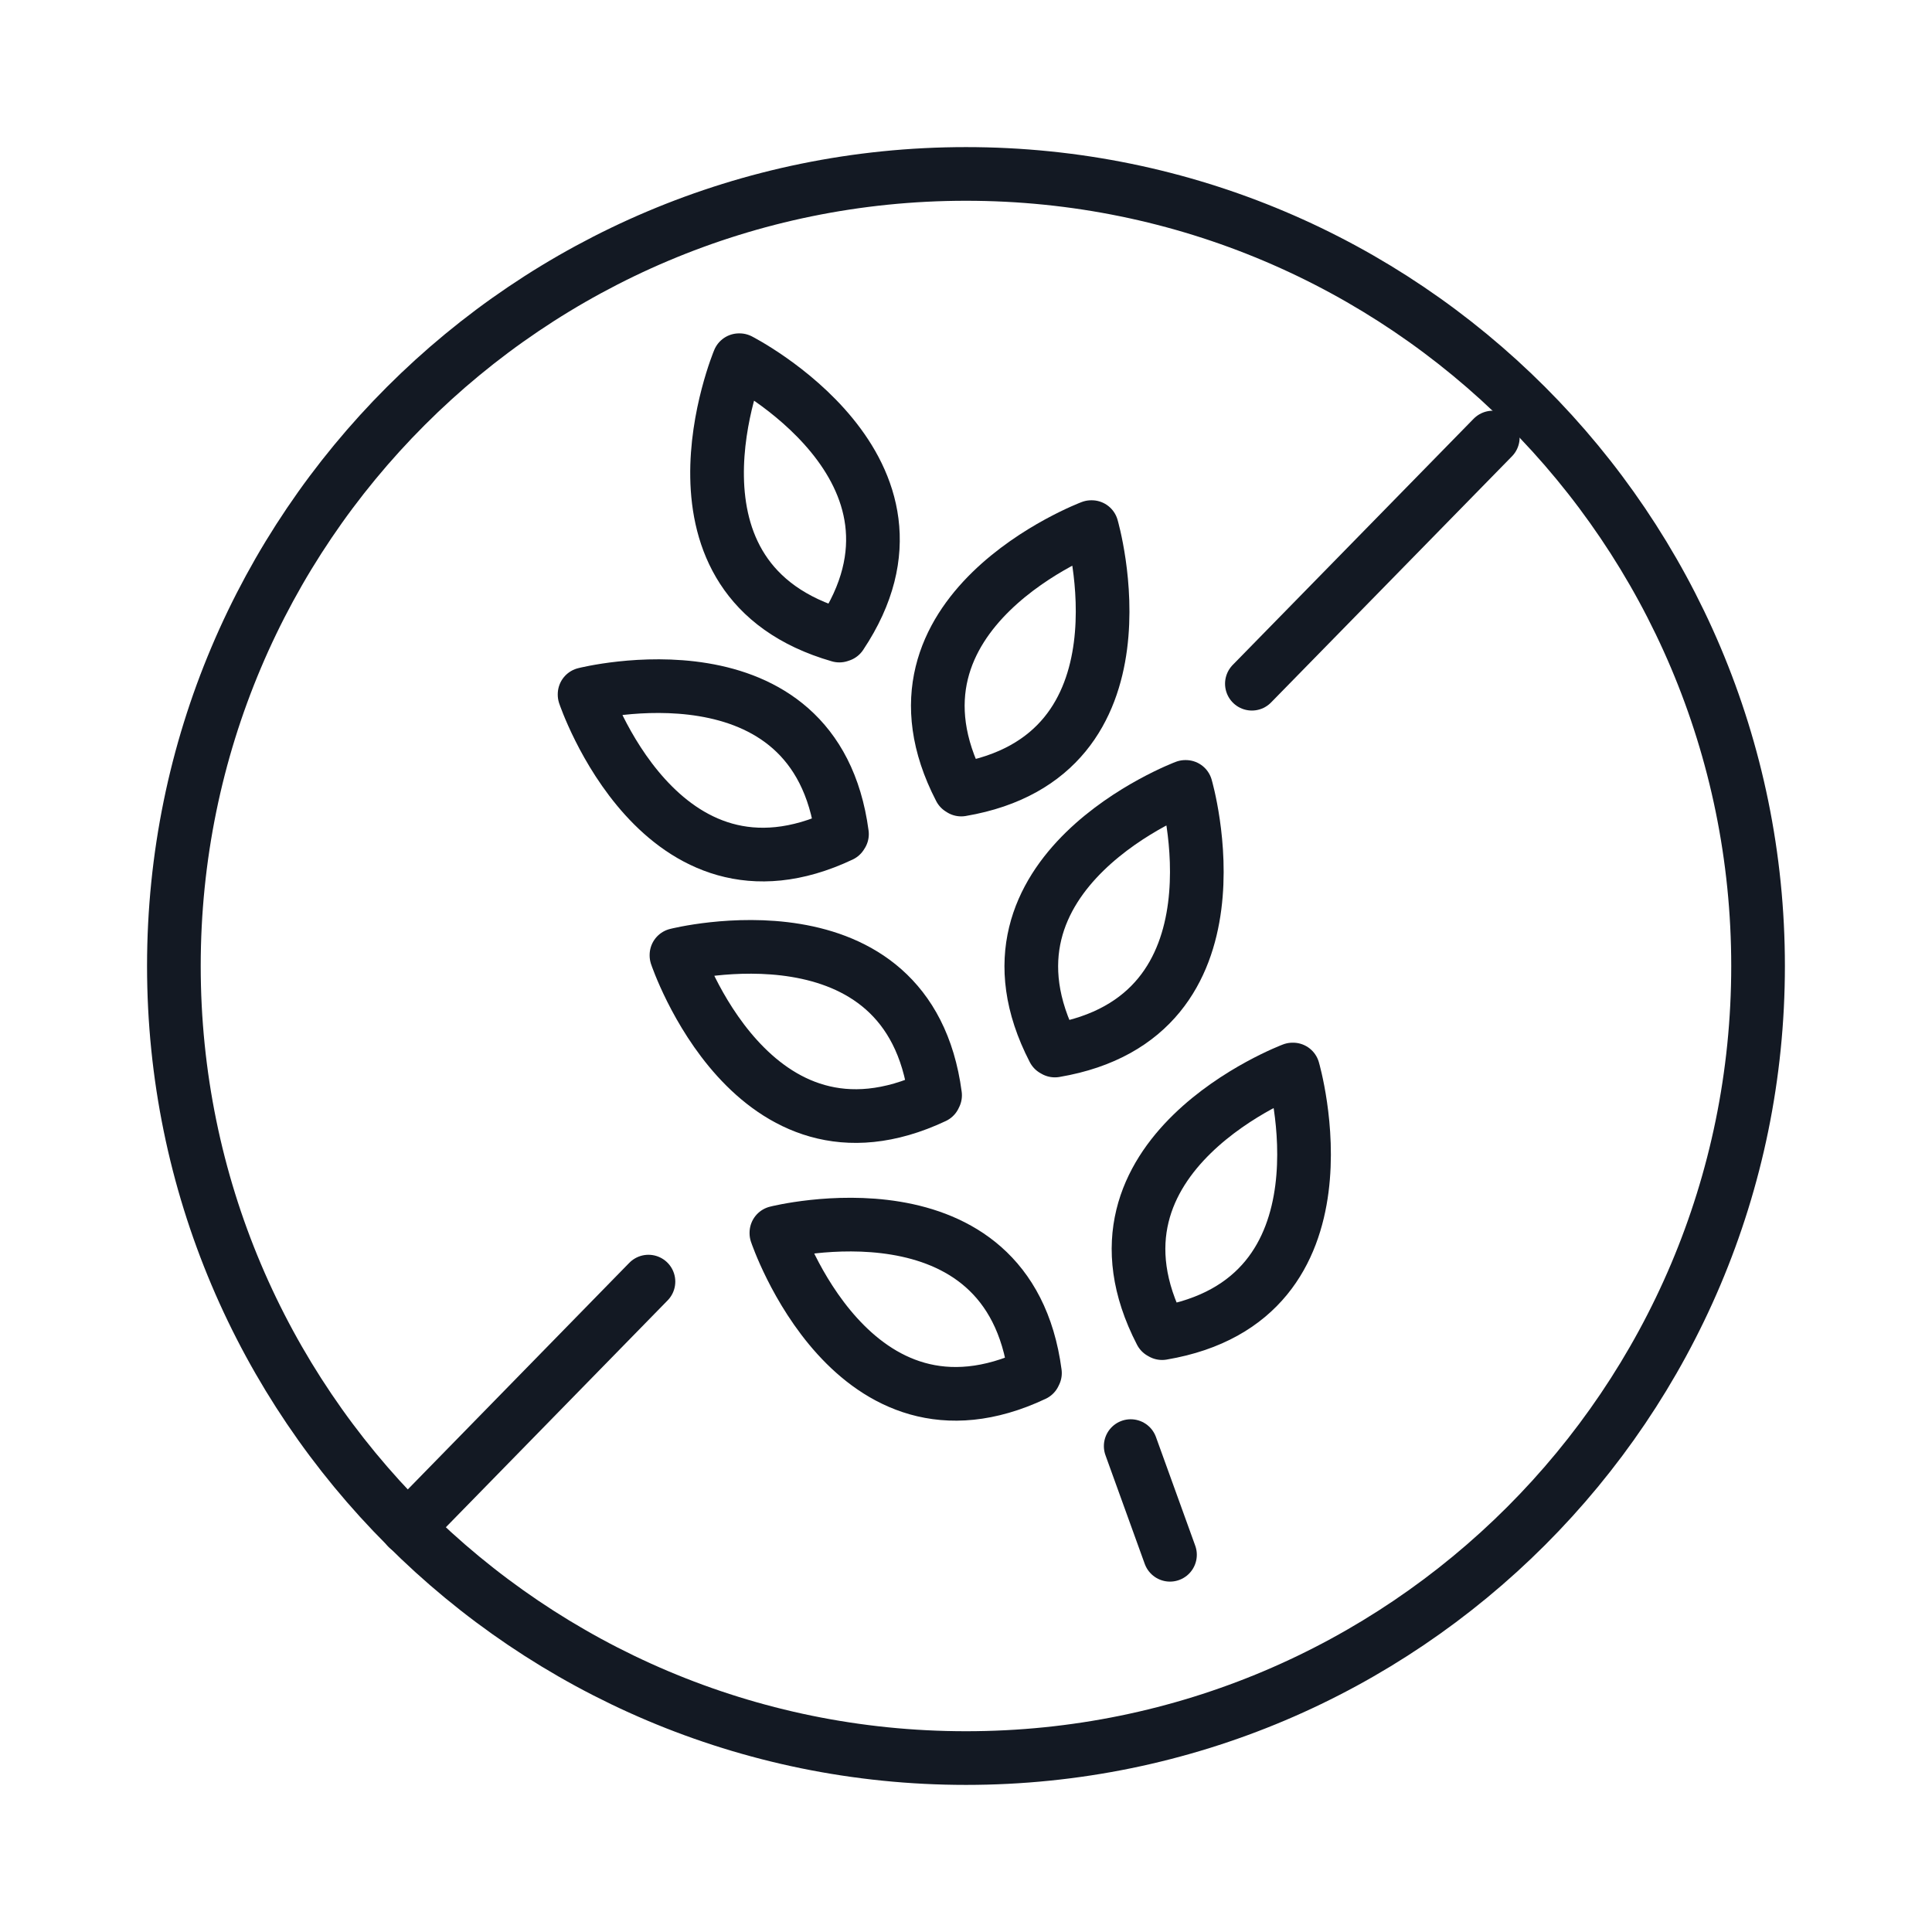
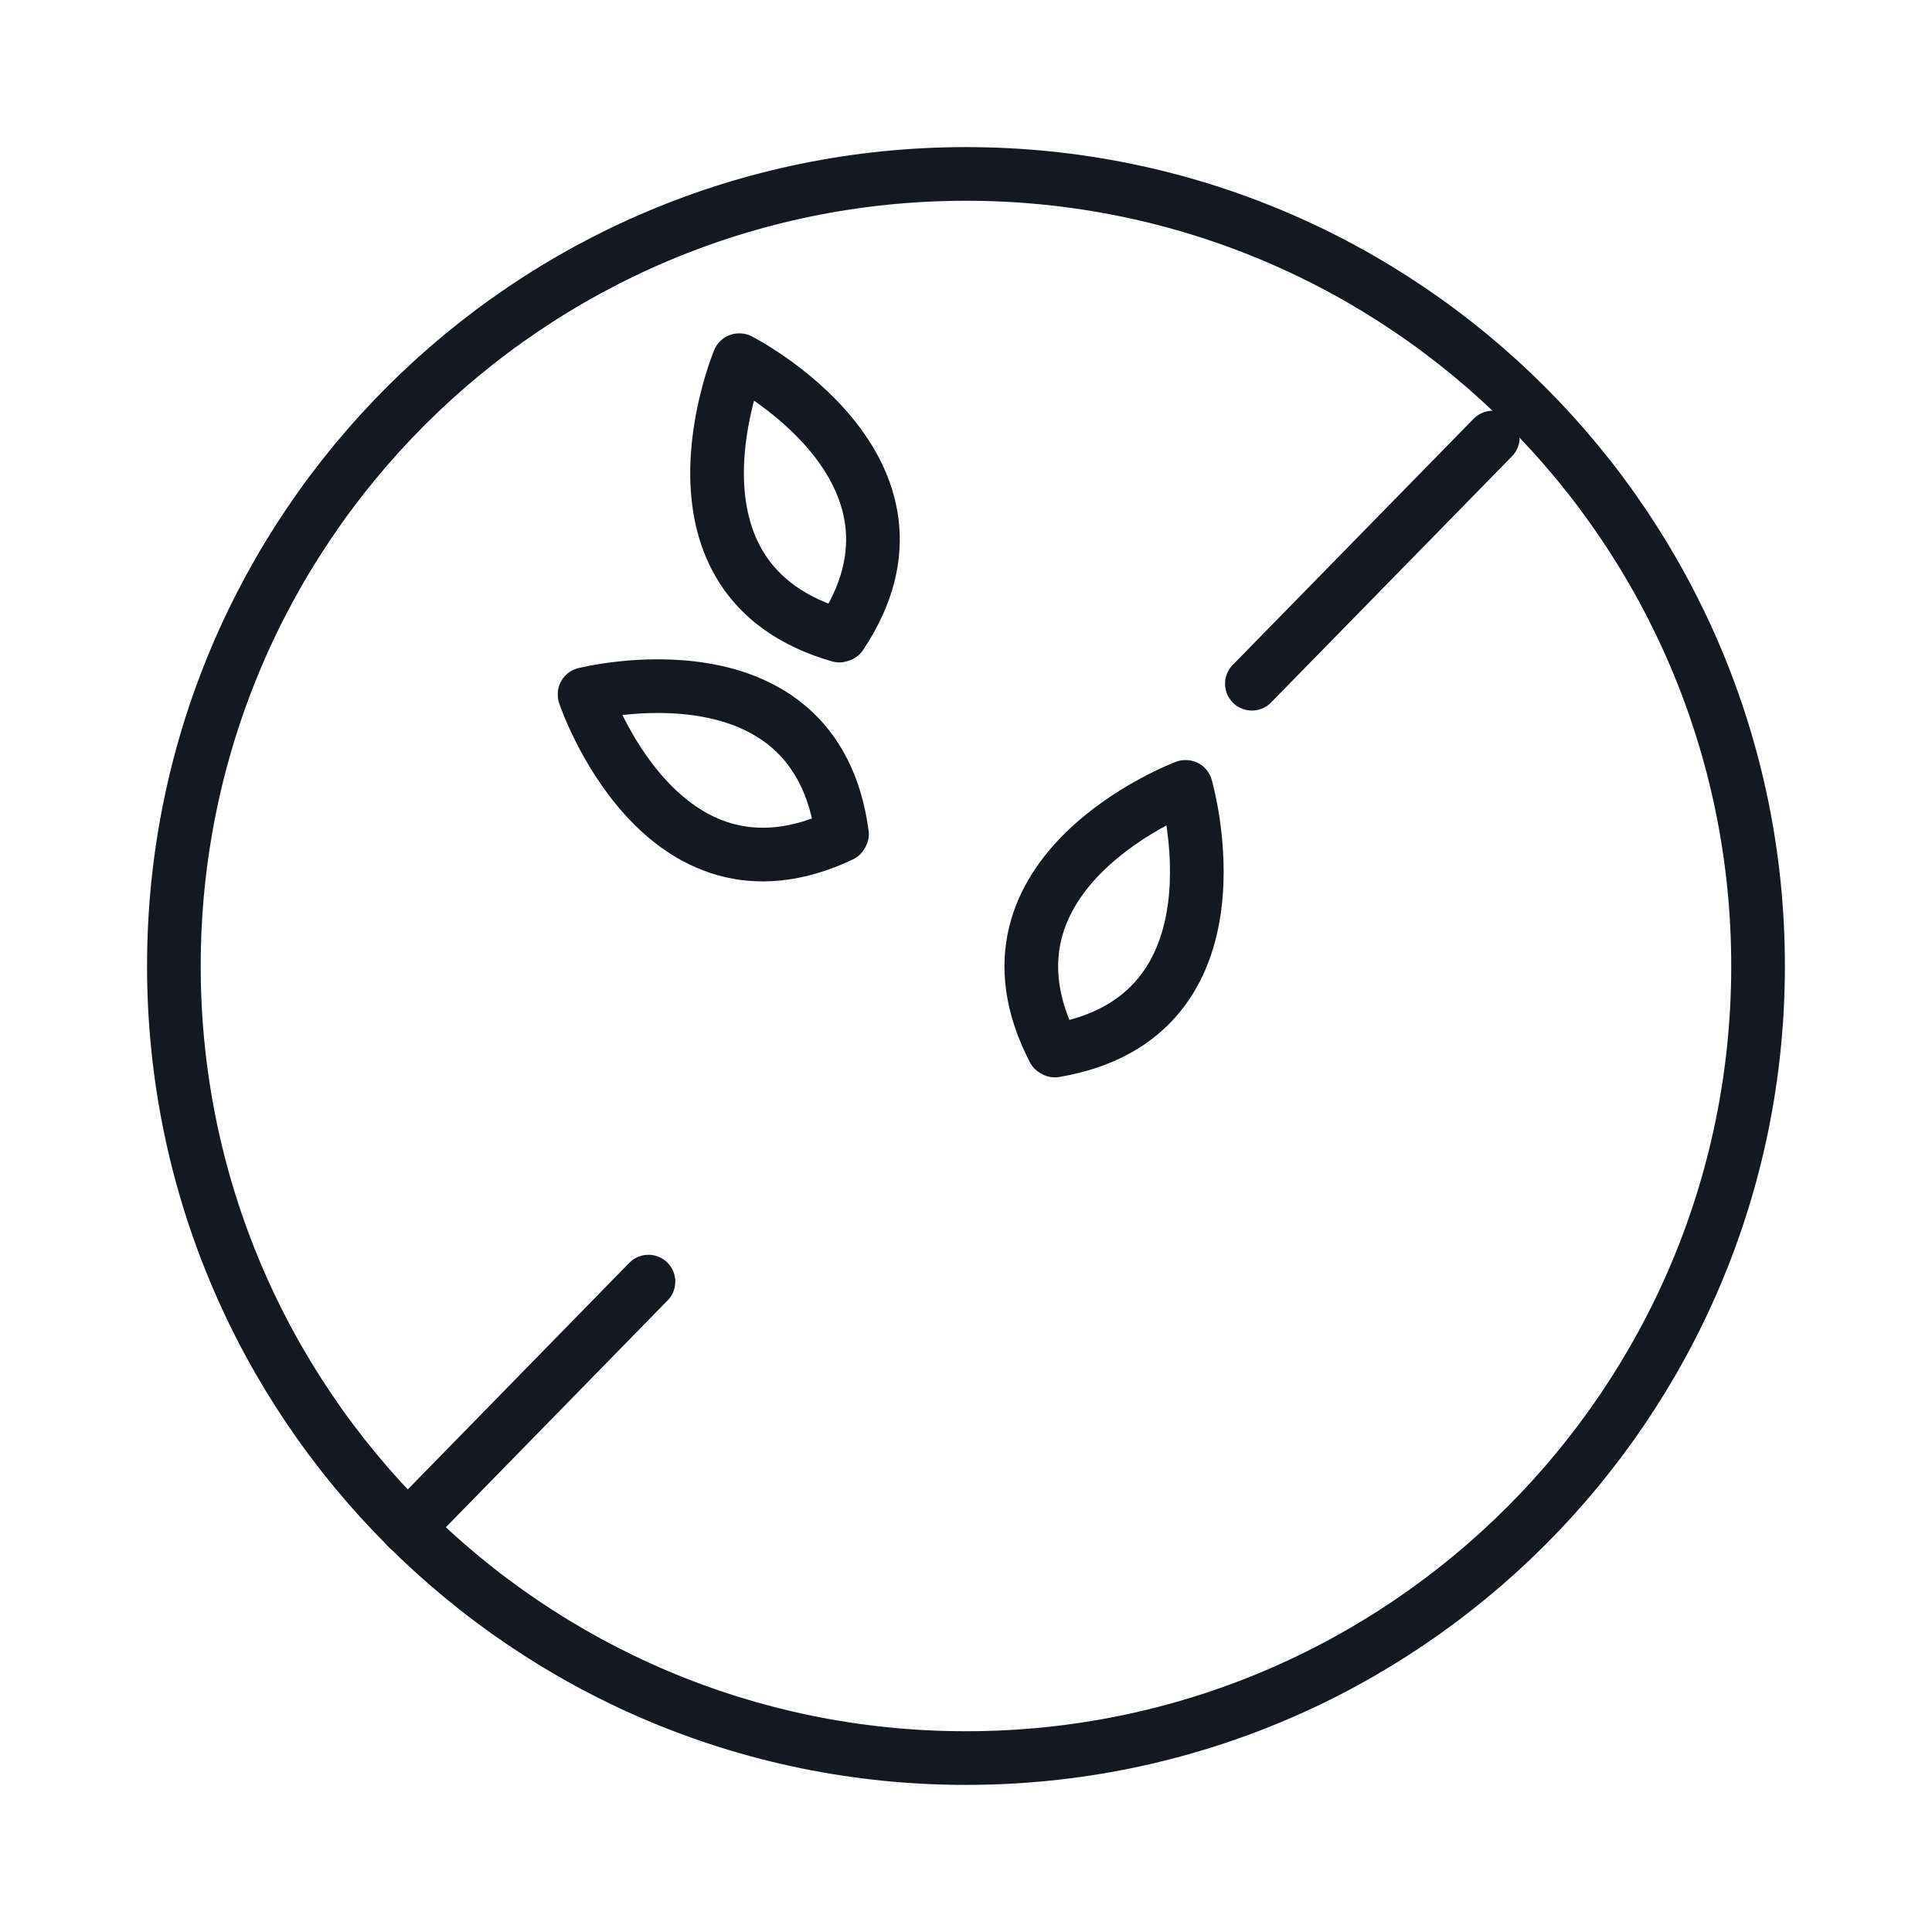
<svg xmlns="http://www.w3.org/2000/svg" width="36" height="36" viewBox="0 0 36 36" fill="none">
  <g clip-path="url(#clip0_4388_127273)">
    <path d="M15.667 11.834C17.737 8.733 13.78 6.712 13.78 6.712H13.771C13.771 6.712 12.057 10.812 15.64 11.843" stroke="#131923" stroke-linecap="round" stroke-linejoin="round" />
    <path d="M15.689 15.542C15.198 11.843 10.893 12.936 10.893 12.936V12.945C10.893 12.945 12.307 17.157 15.675 15.564" stroke="#131923" stroke-linecap="round" stroke-linejoin="round" />
-     <path d="M17.911 14.712C21.587 14.087 20.343 9.822 20.343 9.822H20.334C20.334 9.822 16.175 11.388 17.889 14.698" stroke="#131923" stroke-linecap="round" stroke-linejoin="round" />
-     <path d="M17.424 20.409C16.933 16.697 12.605 17.795 12.605 17.795V17.804C12.605 17.804 14.024 22.033 17.411 20.436" stroke="#131923" stroke-linecap="round" stroke-linejoin="round" />
    <path d="M19.656 19.575C23.35 18.95 22.096 14.663 22.096 14.663H22.087C22.087 14.663 17.911 16.233 19.633 19.562" stroke="#131923" stroke-linecap="round" stroke-linejoin="round" />
-     <path d="M19.285 25.585C18.795 21.873 14.467 22.97 14.467 22.97V22.979C14.467 22.979 15.886 27.209 19.272 25.612" stroke="#131923" stroke-linecap="round" stroke-linejoin="round" />
-     <path d="M21.654 24.841C25.348 24.216 24.094 19.929 24.094 19.929H24.085C24.085 19.929 19.909 21.499 21.631 24.828" stroke="#131923" stroke-linecap="round" stroke-linejoin="round" />
-     <path d="M21.069 26.946L21.801 28.971" stroke="#131923" stroke-linecap="round" stroke-linejoin="round" />
    <path d="M18 32.759C26.151 32.759 32.759 26.151 32.759 18C32.759 9.849 26.151 3.241 18 3.241C9.848 3.241 3.24 9.849 3.24 18C3.24 26.151 9.848 32.759 18 32.759Z" stroke="#131923" stroke-linecap="round" stroke-linejoin="round" />
    <path d="M12.083 23.881L7.595 28.472" stroke="#131923" stroke-linecap="round" stroke-linejoin="round" />
    <path d="M27.816 8.153L23.327 12.74" stroke="#131923" stroke-linecap="round" stroke-linejoin="round" />
  </g>
  <defs>
    <clipPath id="clip0_4388_127273">
      <rect width="30.857" height="30.857" fill="white" transform="translate(2.571 2.571)" />
    </clipPath>
  </defs>
</svg>